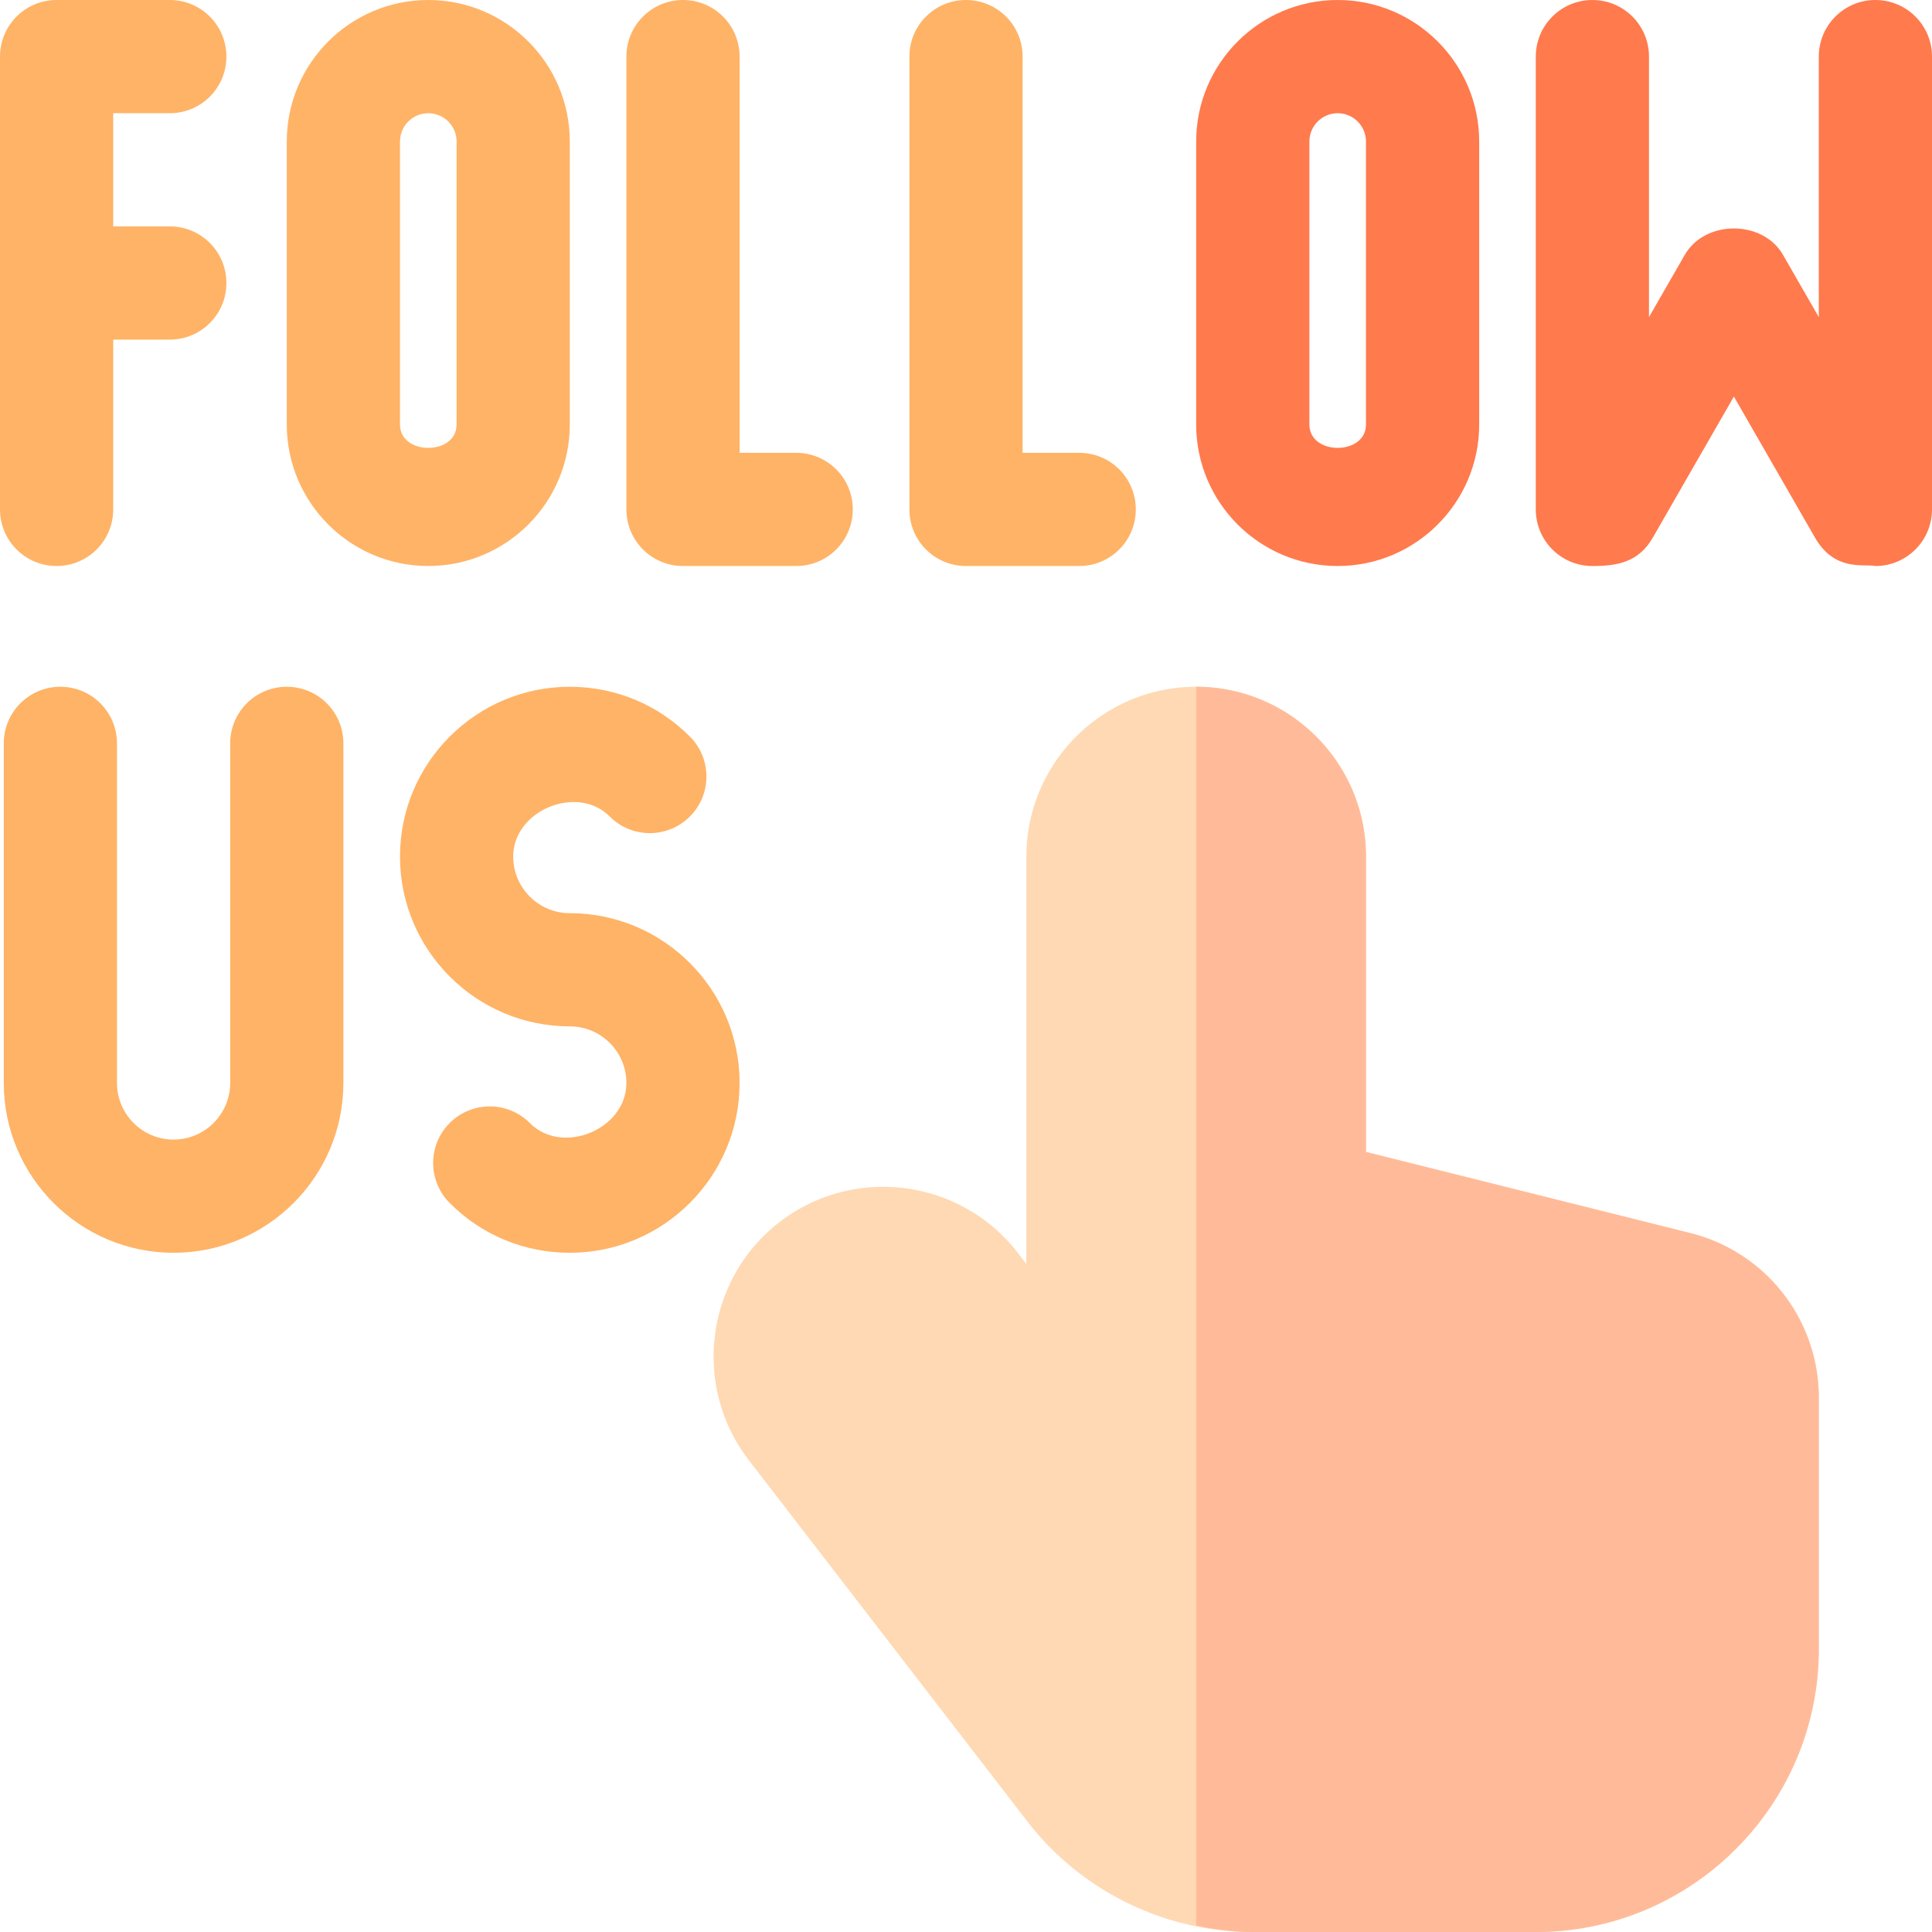
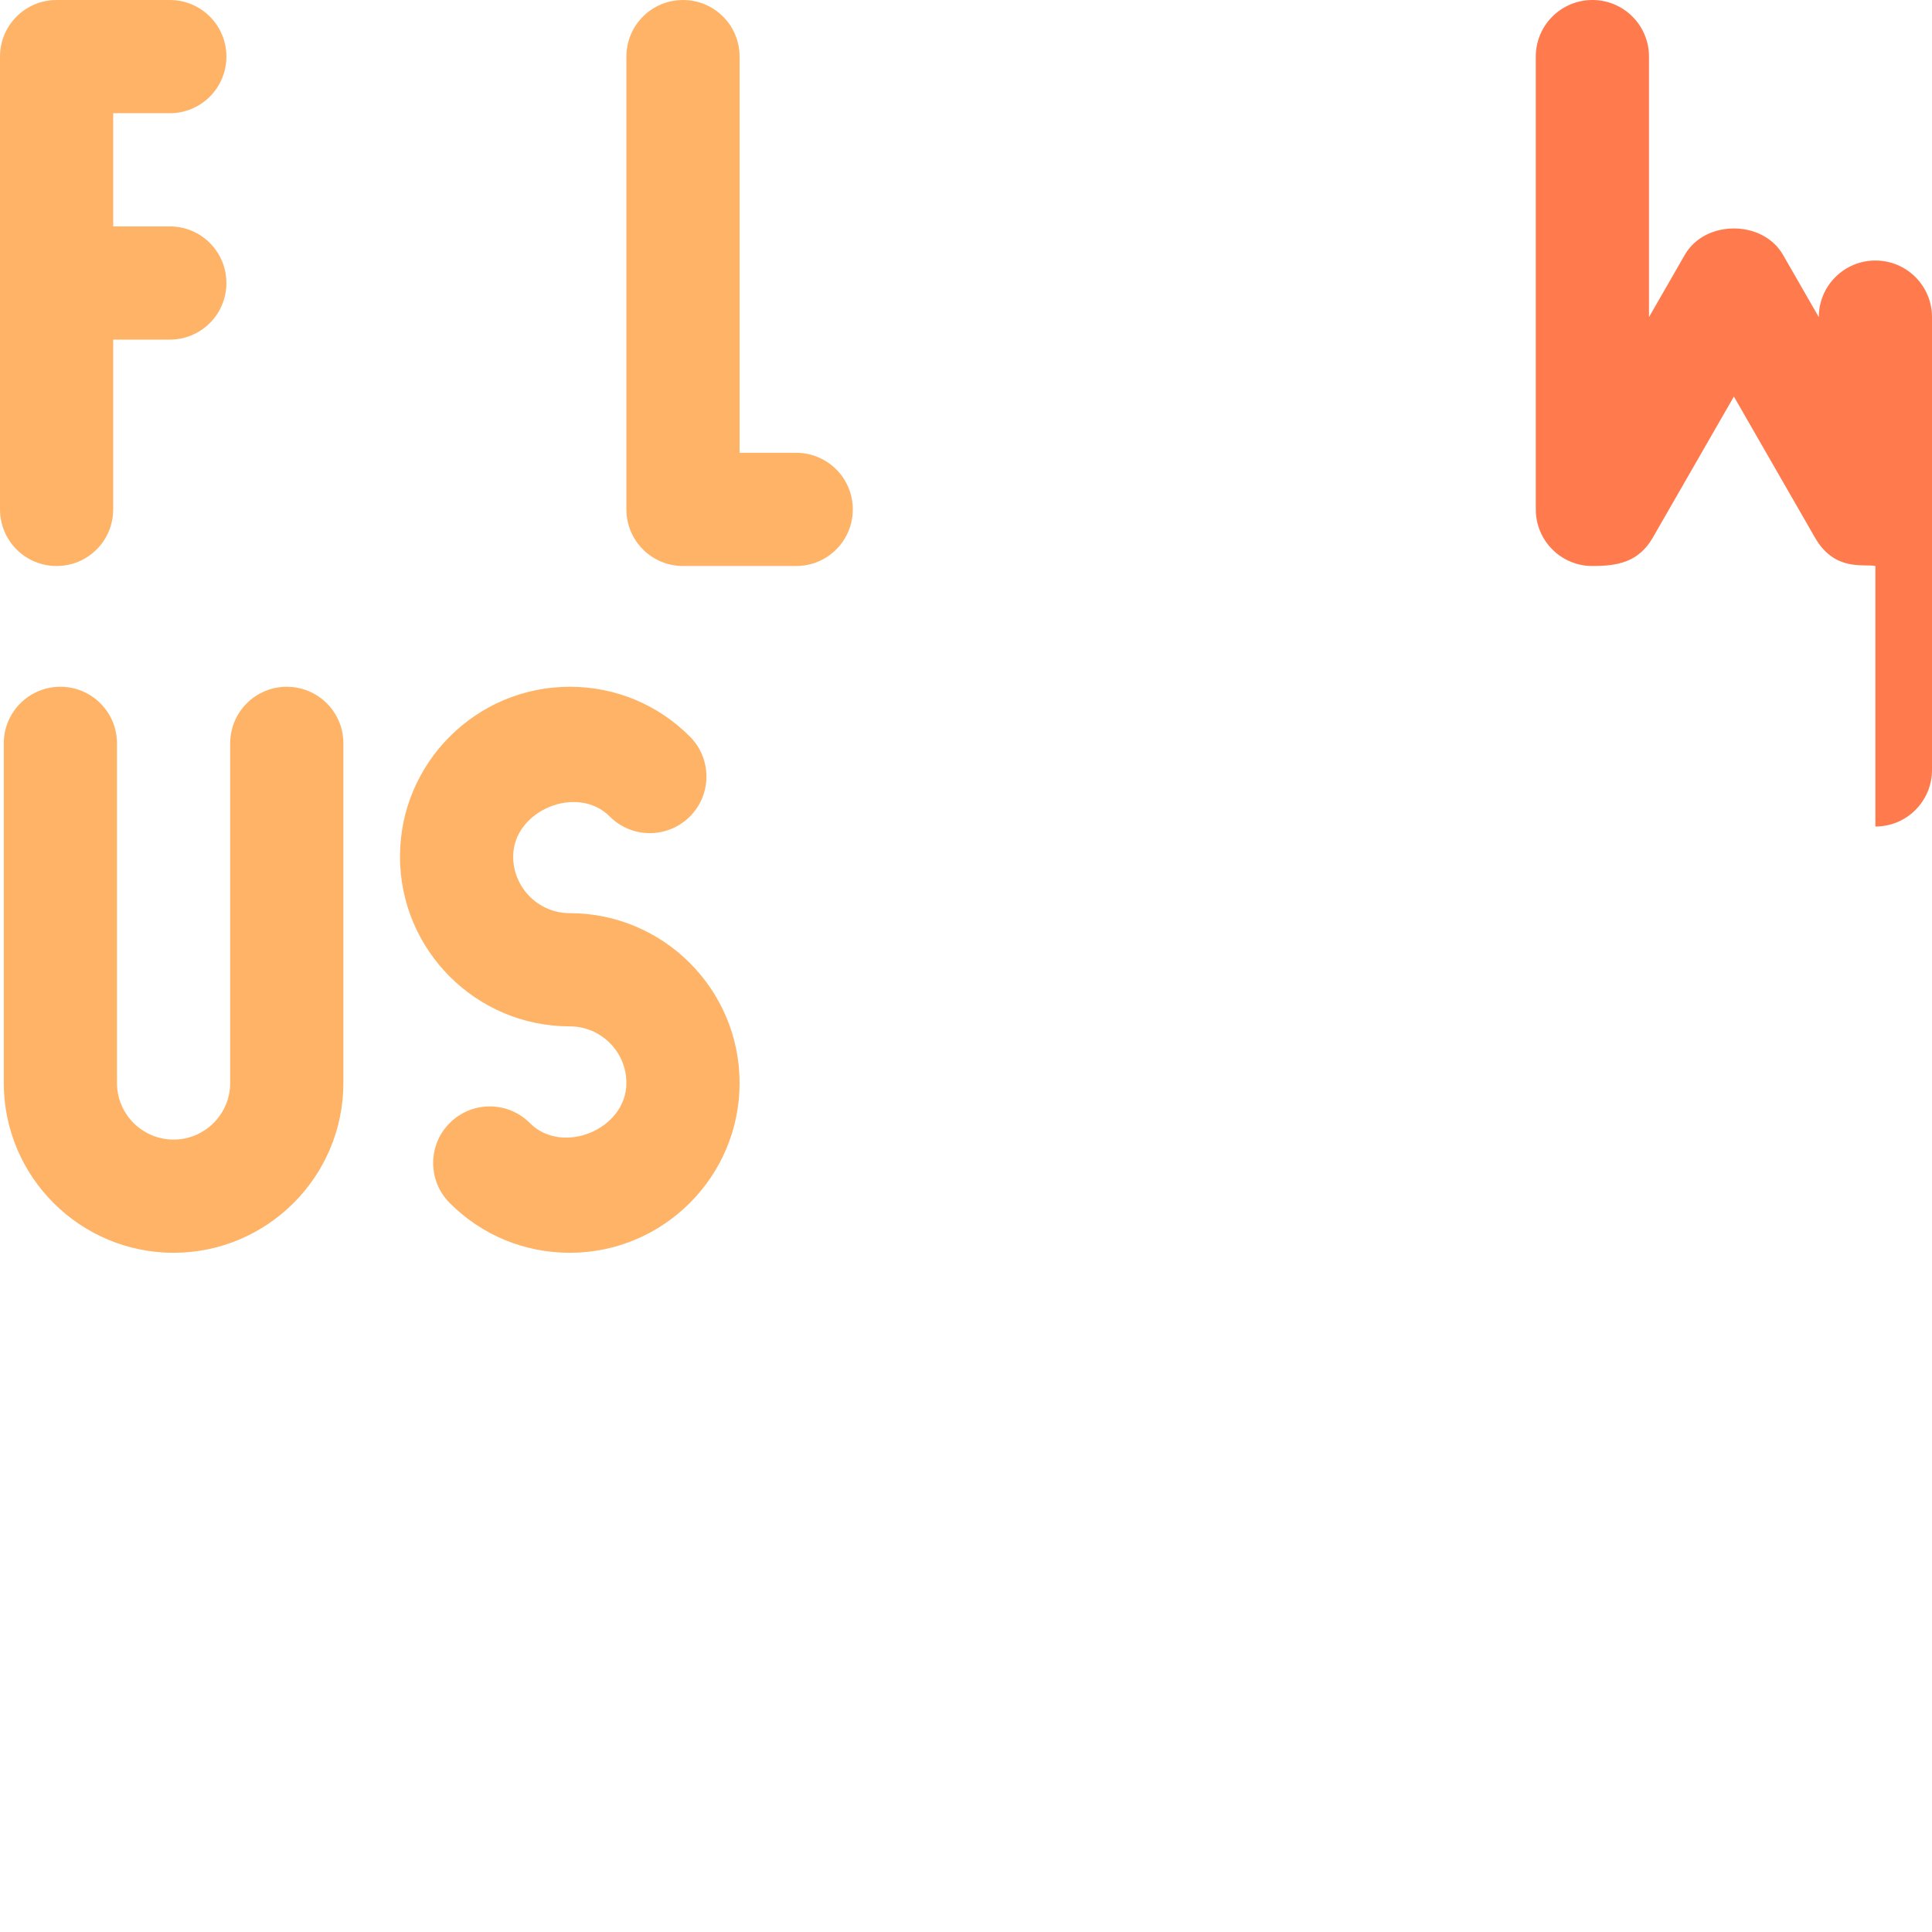
<svg xmlns="http://www.w3.org/2000/svg" version="1.1" width="512" height="512" x="0" y="0" viewBox="0 0 512 512" style="enable-background:new 0 0 512 512" xml:space="preserve" class="">
  <g>
    <path fill="#ffb366" d="M46 332c-24.814 0-45-20.186-45-45v-90c0-8.291 6.709-15 15-15s15 6.709 15 15v90c0 8.276 6.724 15 15 15s15-6.724 15-15v-90c0-8.291 6.709-15 15-15s15 6.709 15 15v90c0 24.814-20.186 45-45 45zM151 332c-12.041 0-23.35-4.688-31.831-13.198-5.845-5.859-5.845-15.366.029-21.211s15.366-5.845 21.211.029c8.628 8.687 25.605 1.67 25.591-10.62 0-8.276-6.724-15-15-15-24.814 0-45-20.186-45-45s20.186-45 45-45c12.041 0 23.35 4.688 31.831 13.198 5.845 5.859 5.845 15.366-.029 21.211s-15.366 5.845-21.211-.029C153.021 207.752 136 214.725 136 227c0 8.276 6.724 15 15 15 24.814 0 45 20.186 45 45s-20.186 45-45 45zM211 150h-30c-8.291 0-15-6.709-15-15V15c0-8.291 6.709-15 15-15s15 6.709 15 15v105h15c8.291 0 15 6.709 15 15s-6.709 15-15 15zM45 60H30V30h15c8.291 0 15-6.709 15-15S53.291 0 45 0H15C6.709 0 0 6.709 0 15v120c0 8.291 6.709 15 15 15s15-6.709 15-15V90h15c8.291 0 15-6.709 15-15s-6.709-15-15-15z" opacity="1" data-original="#ffb366" />
-     <path fill="#ff7a4d" d="M497 150c-3.001-.646-10.759 1.596-16.011-7.529L459.5 105.088l-21.489 37.383C434.224 149.051 428.548 150 422 150c-8.291 0-15-6.709-15-15V15c0-8.291 6.709-15 15-15s15 6.709 15 15v69.038l9.492-16.509c5.361-9.316 20.654-9.316 26.016 0L482 84.038V15c0-8.291 6.709-15 15-15s15 6.709 15 15v120c0 8.291-6.709 15-15 15z" opacity="1" data-original="#ff7a4d" />
-     <path fill="#ffb366" d="M113.5 150C92.816 150 76 133.184 76 112.5v-75C76 16.816 92.816 0 113.5 0S151 16.816 151 37.5v75c0 20.684-16.816 37.5-37.5 37.5zm0-120c-4.131 0-7.5 3.369-7.5 7.5v75c0 8.262 15 8.262 15 0v-75c0-4.131-3.369-7.5-7.5-7.5zM286 150h-30c-8.291 0-15-6.709-15-15V15c0-8.291 6.709-15 15-15s15 6.709 15 15v105h15c8.291 0 15 6.709 15 15s-6.709 15-15 15z" opacity="1" data-original="#ffb366" />
-     <path fill="#ff7a4d" d="M354.5 150c-20.684 0-37.5-16.816-37.5-37.5v-75C317 16.816 333.816 0 354.5 0S392 16.816 392 37.5v75c0 20.684-16.816 37.5-37.5 37.5zm0-120c-4.131 0-7.5 3.369-7.5 7.5v75c0 8.262 15 8.262 15 0v-75c0-4.131-3.369-7.5-7.5-7.5z" opacity="1" data-original="#ff7a4d" />
-     <path fill="#ffd9b3" d="M407 512h-75.249c-23.086 0-45.278-10.913-59.399-29.18l-73.901-95.845c-15.132-19.644-11.484-47.959 8.145-63.12 19.658-15.132 47.988-11.47 63.12 8.145l2.285 2.959V227c0-24.814 20.186-45 45-45s45 20.186 45 45v78.281l85.913 21.489A44.93 44.93 0 0 1 482 370.423V437c0 41.353-33.647 75-75 75z" opacity="1" data-original="#ffd9b3" class="" />
-     <path fill="#ffbb99" d="M331.751 512H407c41.353 0 75-33.647 75-75v-66.577a44.928 44.928 0 0 0-34.087-43.652L362 305.281V227c0-24.814-20.186-45-45-45v328.277c4.841.987 9.756 1.723 14.751 1.723z" opacity="1" data-original="#ffbb99" class="" />
+     <path fill="#ff7a4d" d="M497 150c-3.001-.646-10.759 1.596-16.011-7.529L459.5 105.088l-21.489 37.383C434.224 149.051 428.548 150 422 150c-8.291 0-15-6.709-15-15V15c0-8.291 6.709-15 15-15s15 6.709 15 15v69.038l9.492-16.509c5.361-9.316 20.654-9.316 26.016 0L482 84.038c0-8.291 6.709-15 15-15s15 6.709 15 15v120c0 8.291-6.709 15-15 15z" opacity="1" data-original="#ff7a4d" />
  </g>
</svg>